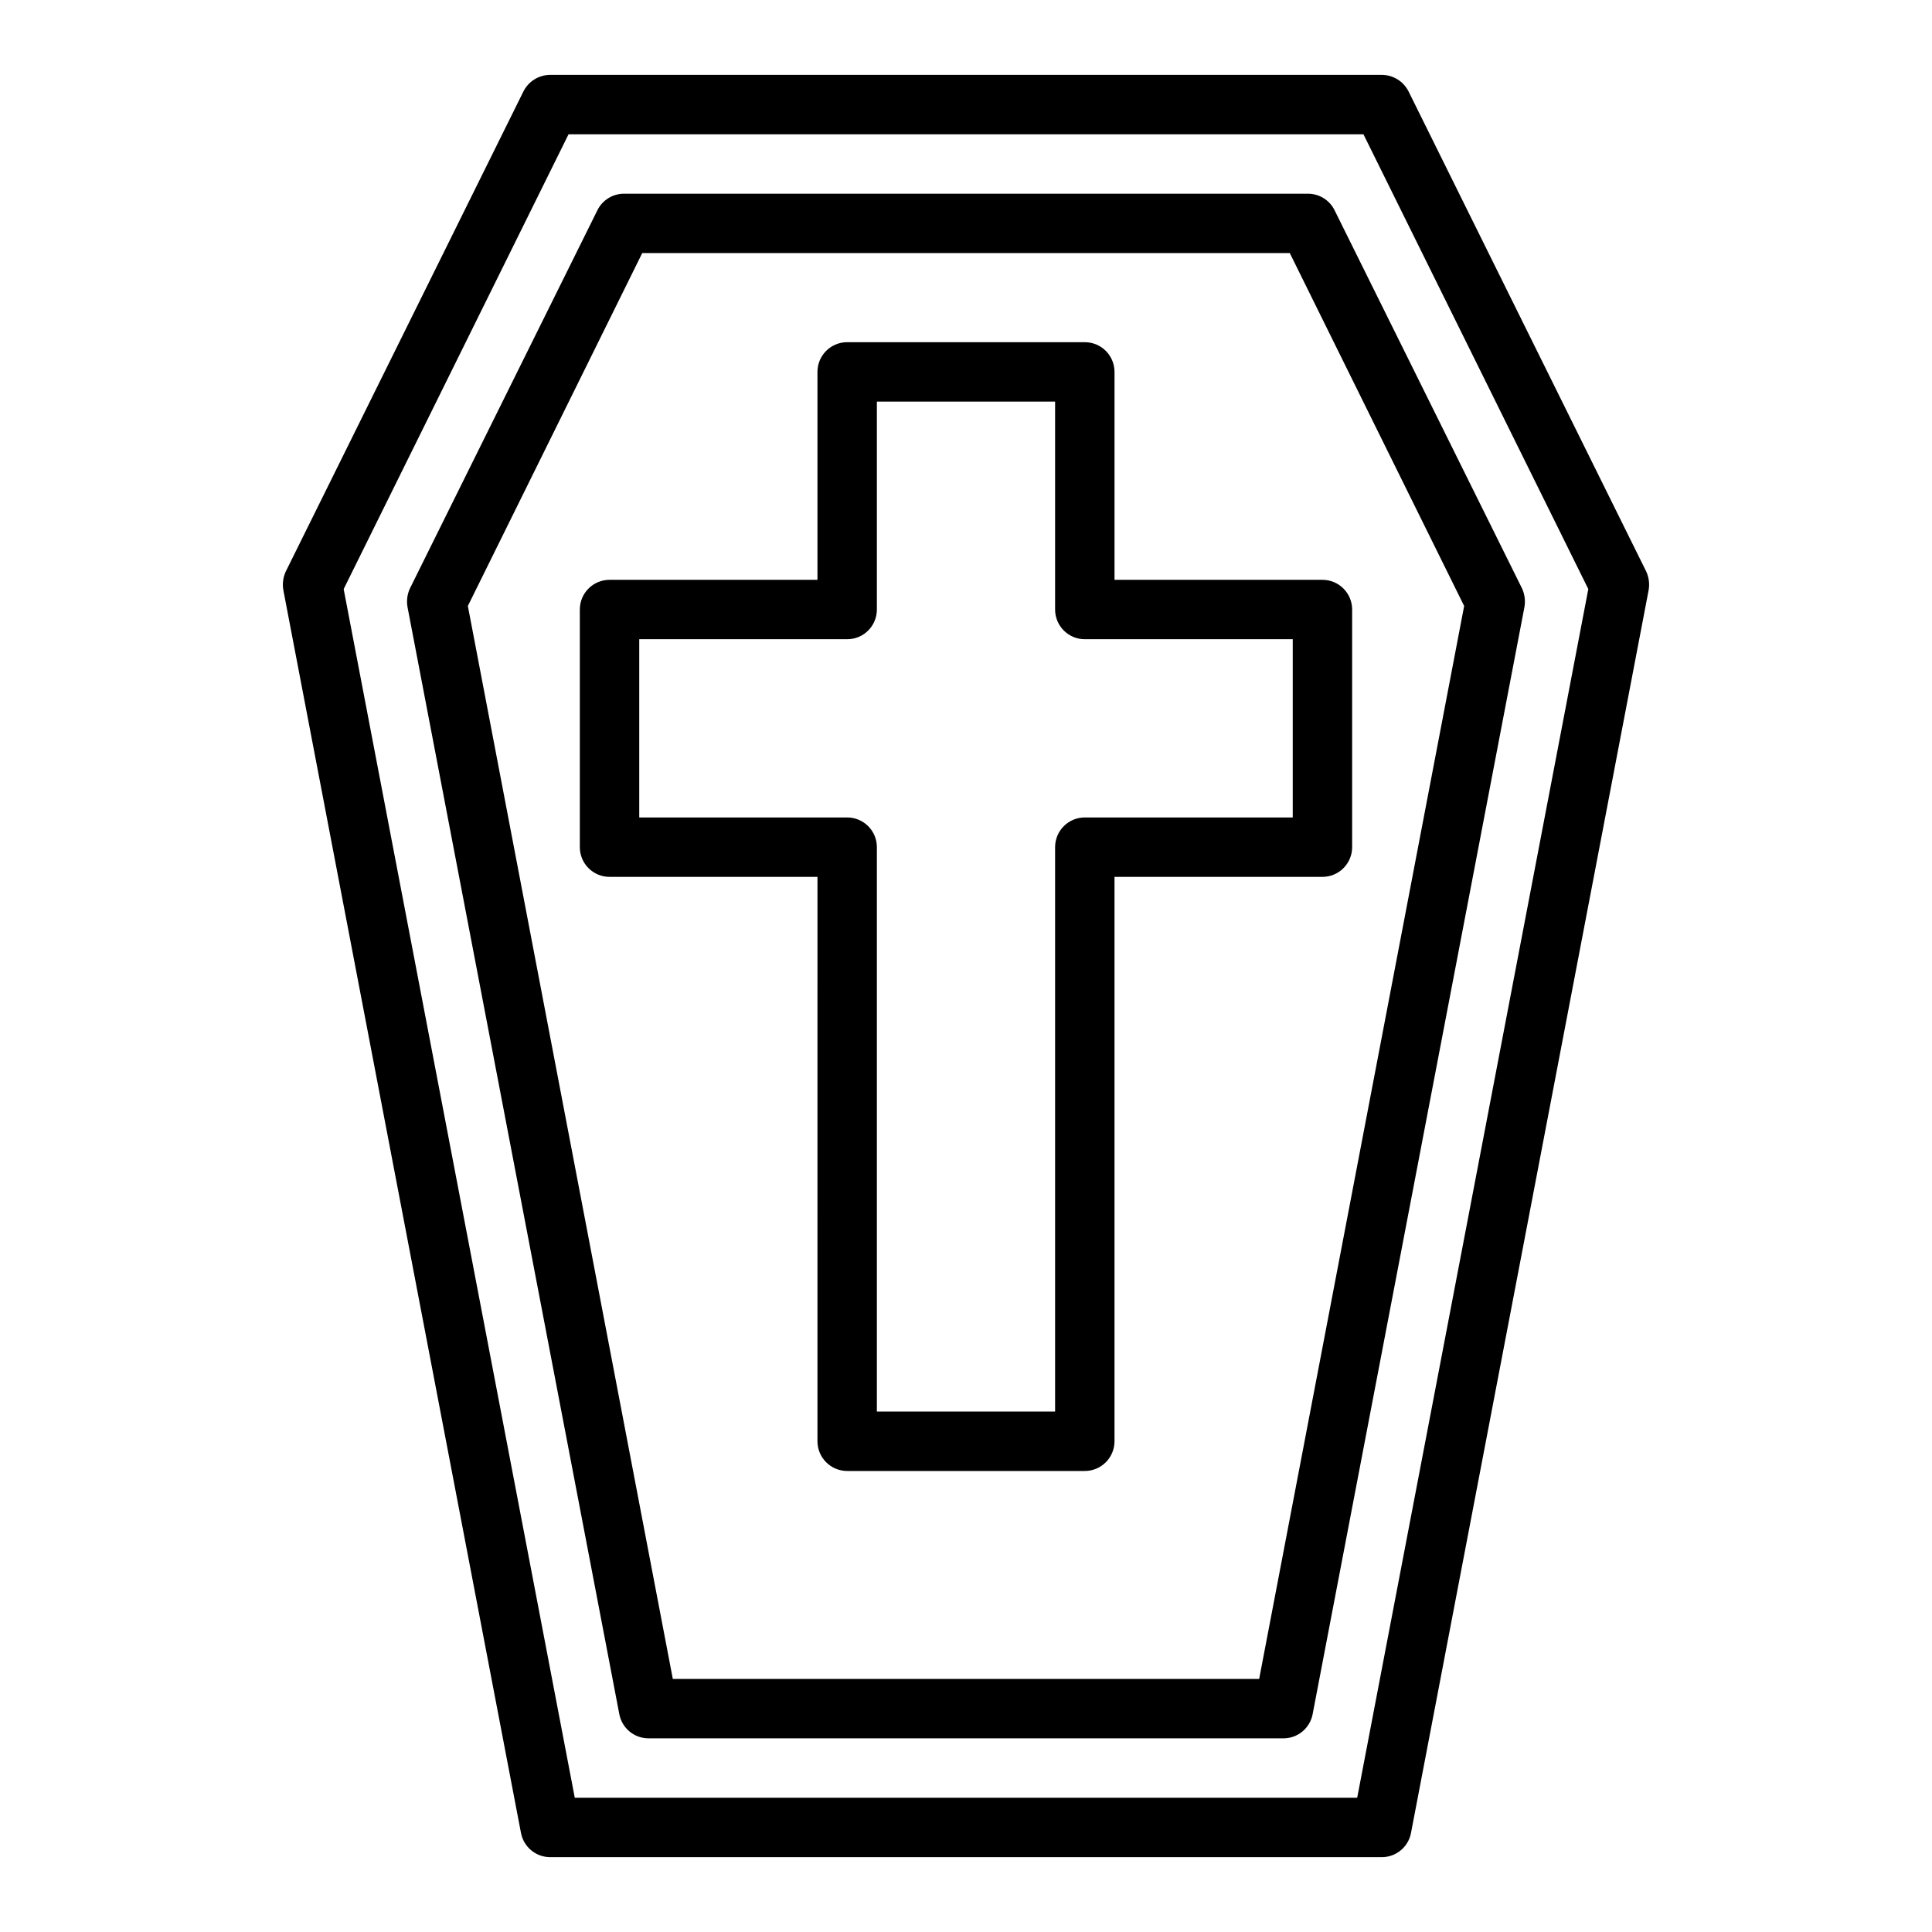
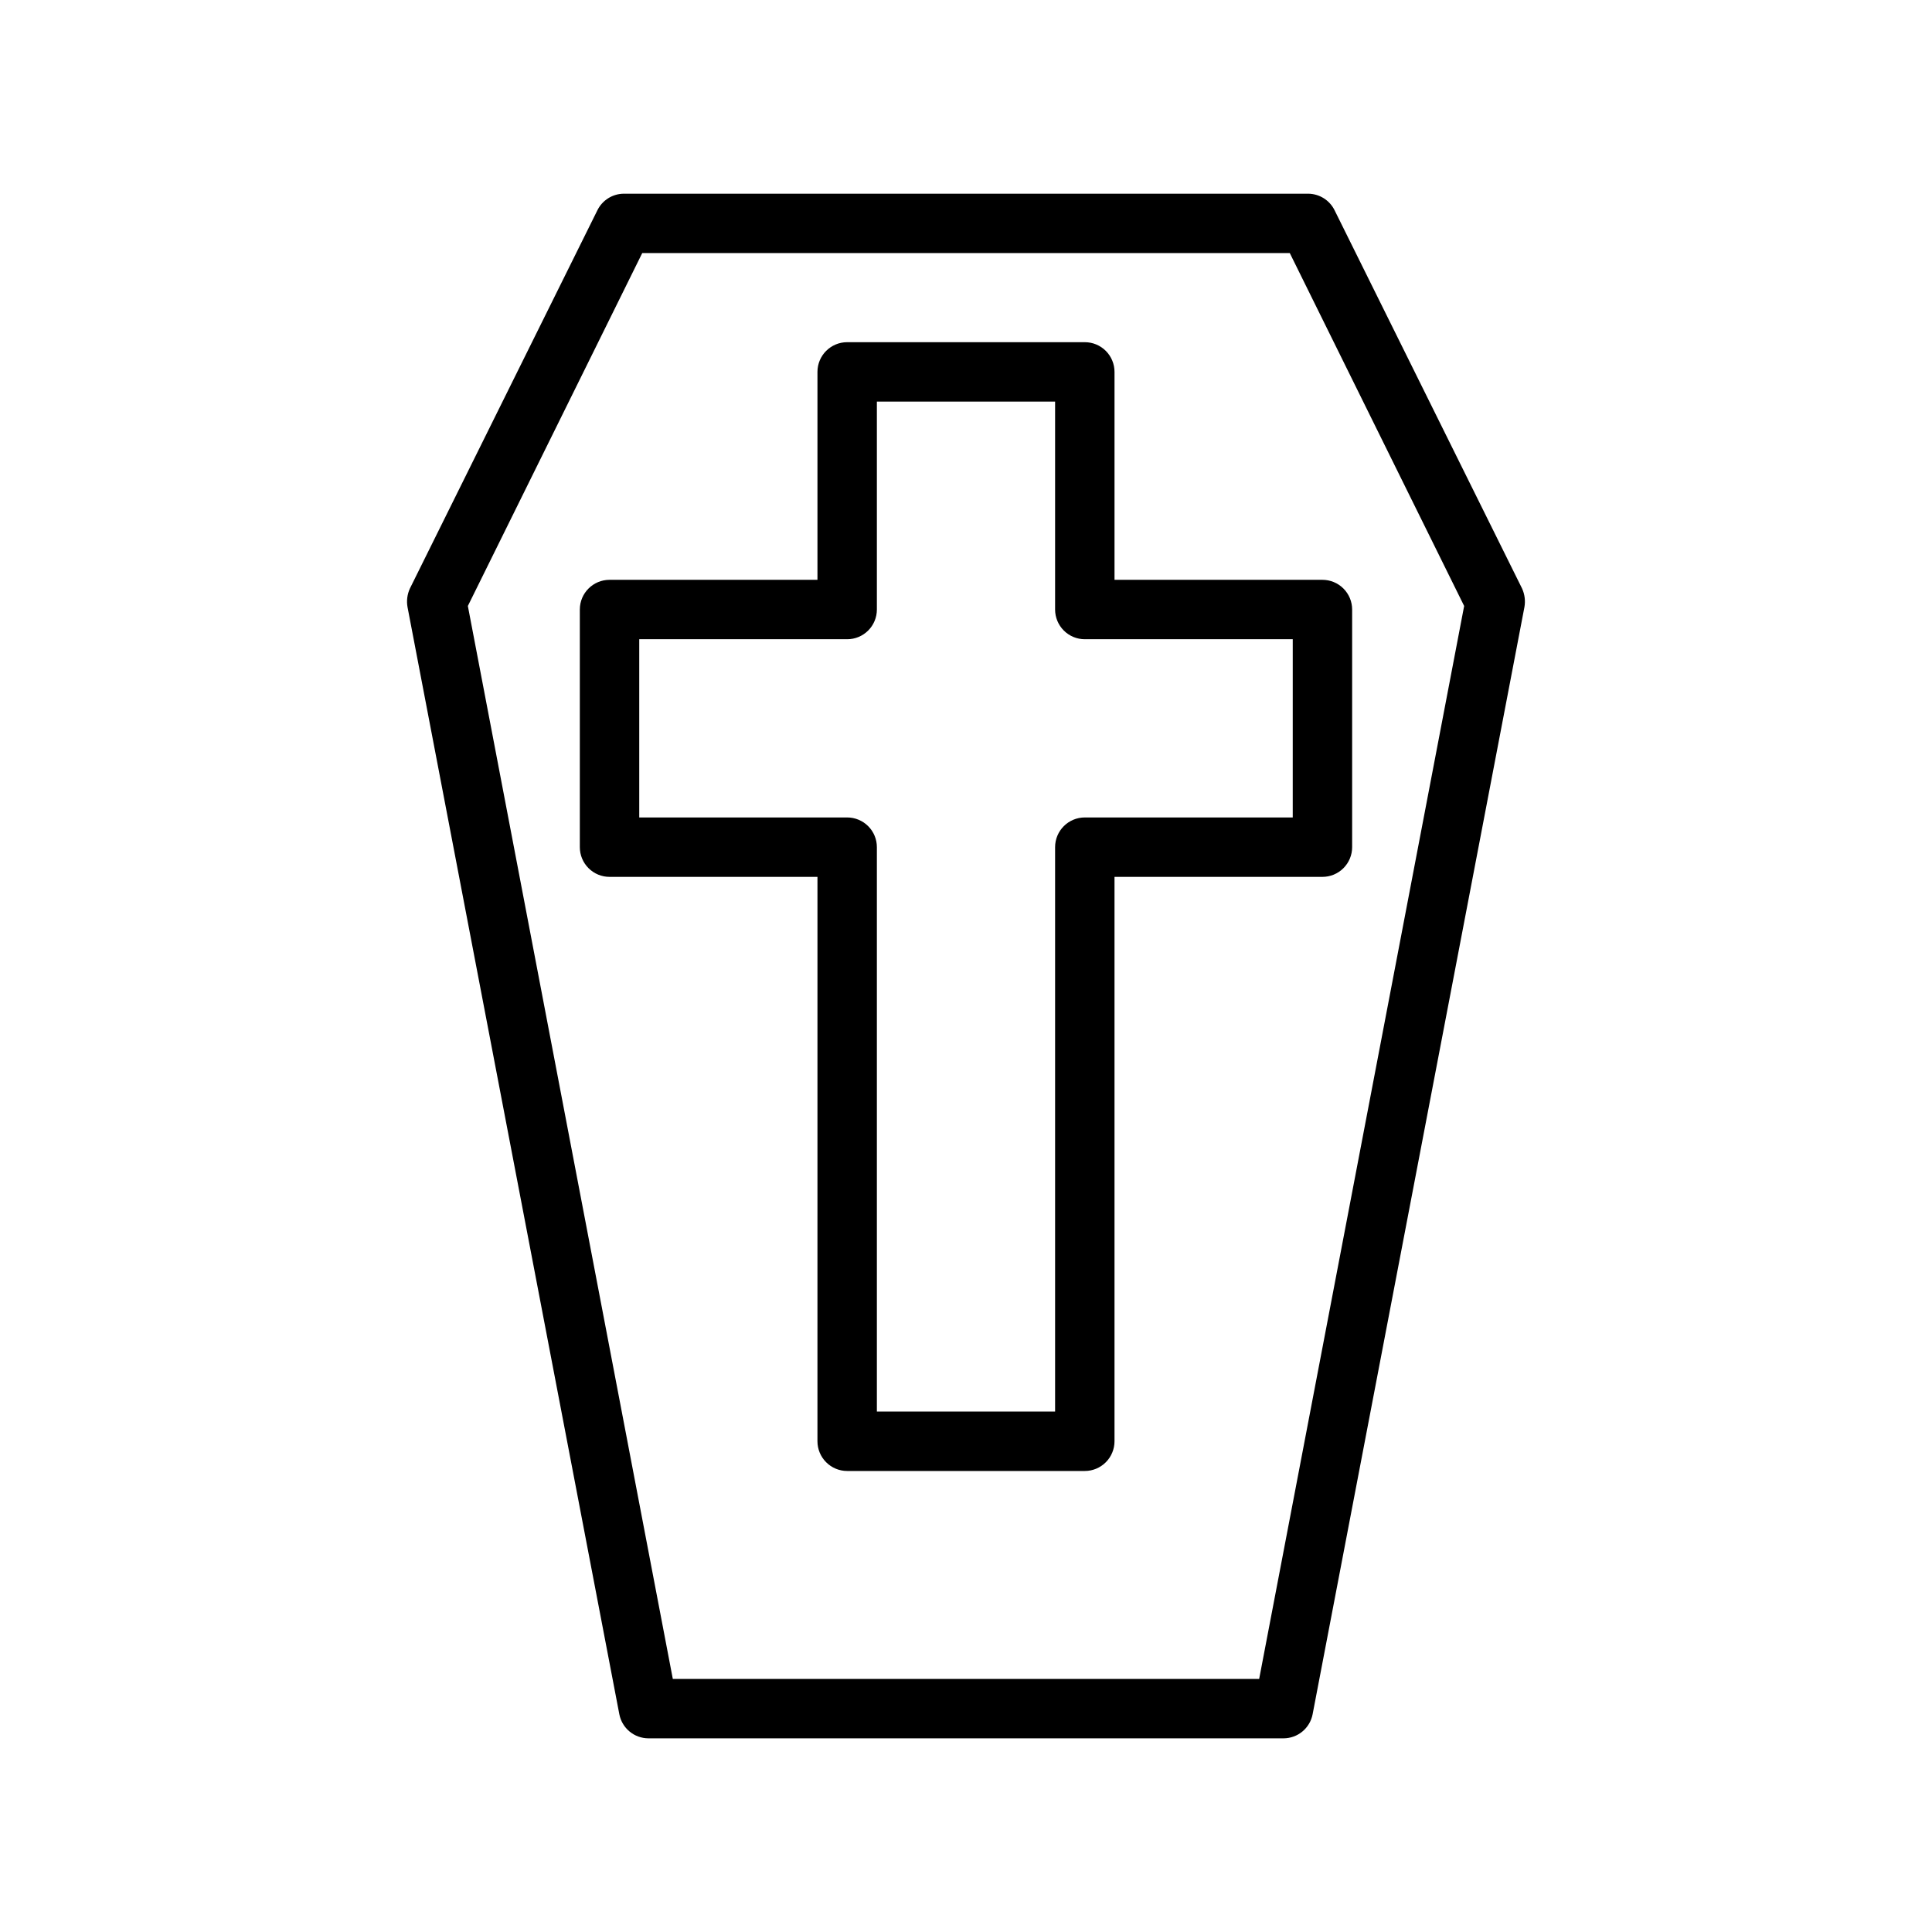
<svg xmlns="http://www.w3.org/2000/svg" fill="#000000" width="800px" height="800px" version="1.1" viewBox="144 144 512 512">
  <g>
-     <path d="m580.27 295.46-62.977-127.21c-1.344-2.688-4.082-4.391-7.086-4.41h-220.42c-3.004 0.02-5.742 1.723-7.082 4.41l-62.977 127.21c-0.715 1.551-0.934 3.281-0.633 4.961l62.977 329.37v-0.004c0.719 3.699 3.949 6.371 7.715 6.379h220.42c3.766-0.008 7-2.68 7.715-6.379l62.977-329.37v0.004c0.301-1.68 0.082-3.41-0.629-4.961zm-76.598 324.96h-207.35l-61.246-320.31 59.594-120.52h210.66l59.59 120.52z" />
    <path d="m547.36 299.95-49.672-100.21c-1.312-2.68-4.023-4.383-7.008-4.41h-181.37c-2.981 0.027-5.695 1.73-7.004 4.41l-49.676 100.21c-0.711 1.551-0.934 3.281-0.629 4.961l56.129 293.39v-0.004c0.715 3.699 3.949 6.371 7.715 6.379h168.3c3.766-0.008 6.996-2.68 7.711-6.379l56.129-293.39c0.305-1.68 0.082-3.41-0.629-4.961zm-69.668 288.98h-155.39l-54.316-284.34 46.211-93.52h171.61l46.207 93.52z" />
    <path d="m494.46 297.66h-55.102v-55.105c0-2.09-0.832-4.09-2.305-5.566-1.477-1.477-3.481-2.305-5.566-2.305h-62.977c-4.348 0-7.875 3.523-7.875 7.871v55.105h-55.102c-4.348 0-7.871 3.523-7.871 7.871v62.977c0 2.086 0.828 4.09 2.305 5.566s3.477 2.305 5.566 2.305h55.105l-0.004 149.57c0 2.09 0.832 4.09 2.309 5.566 1.477 1.477 3.477 2.309 5.566 2.309h62.977c2.086 0 4.09-0.832 5.566-2.309 1.473-1.477 2.305-3.477 2.305-5.566v-149.57h55.105-0.004c2.09 0 4.094-0.828 5.566-2.305 1.477-1.477 2.309-3.481 2.309-5.566v-62.977c0-2.09-0.832-4.09-2.309-5.566-1.473-1.477-3.477-2.305-5.566-2.305zm-7.871 62.977-55.102-0.004c-4.348 0-7.875 3.527-7.875 7.875v149.57h-47.23v-149.57c0-2.09-0.828-4.09-2.305-5.566-1.477-1.477-3.481-2.309-5.566-2.309h-55.105v-47.23h55.105c2.086 0 4.09-0.828 5.566-2.305 1.477-1.477 2.305-3.481 2.305-5.566v-55.105h47.23v55.105c0 2.086 0.832 4.09 2.309 5.566 1.477 1.477 3.477 2.305 5.566 2.305h55.105z" />
  </g>
</svg>